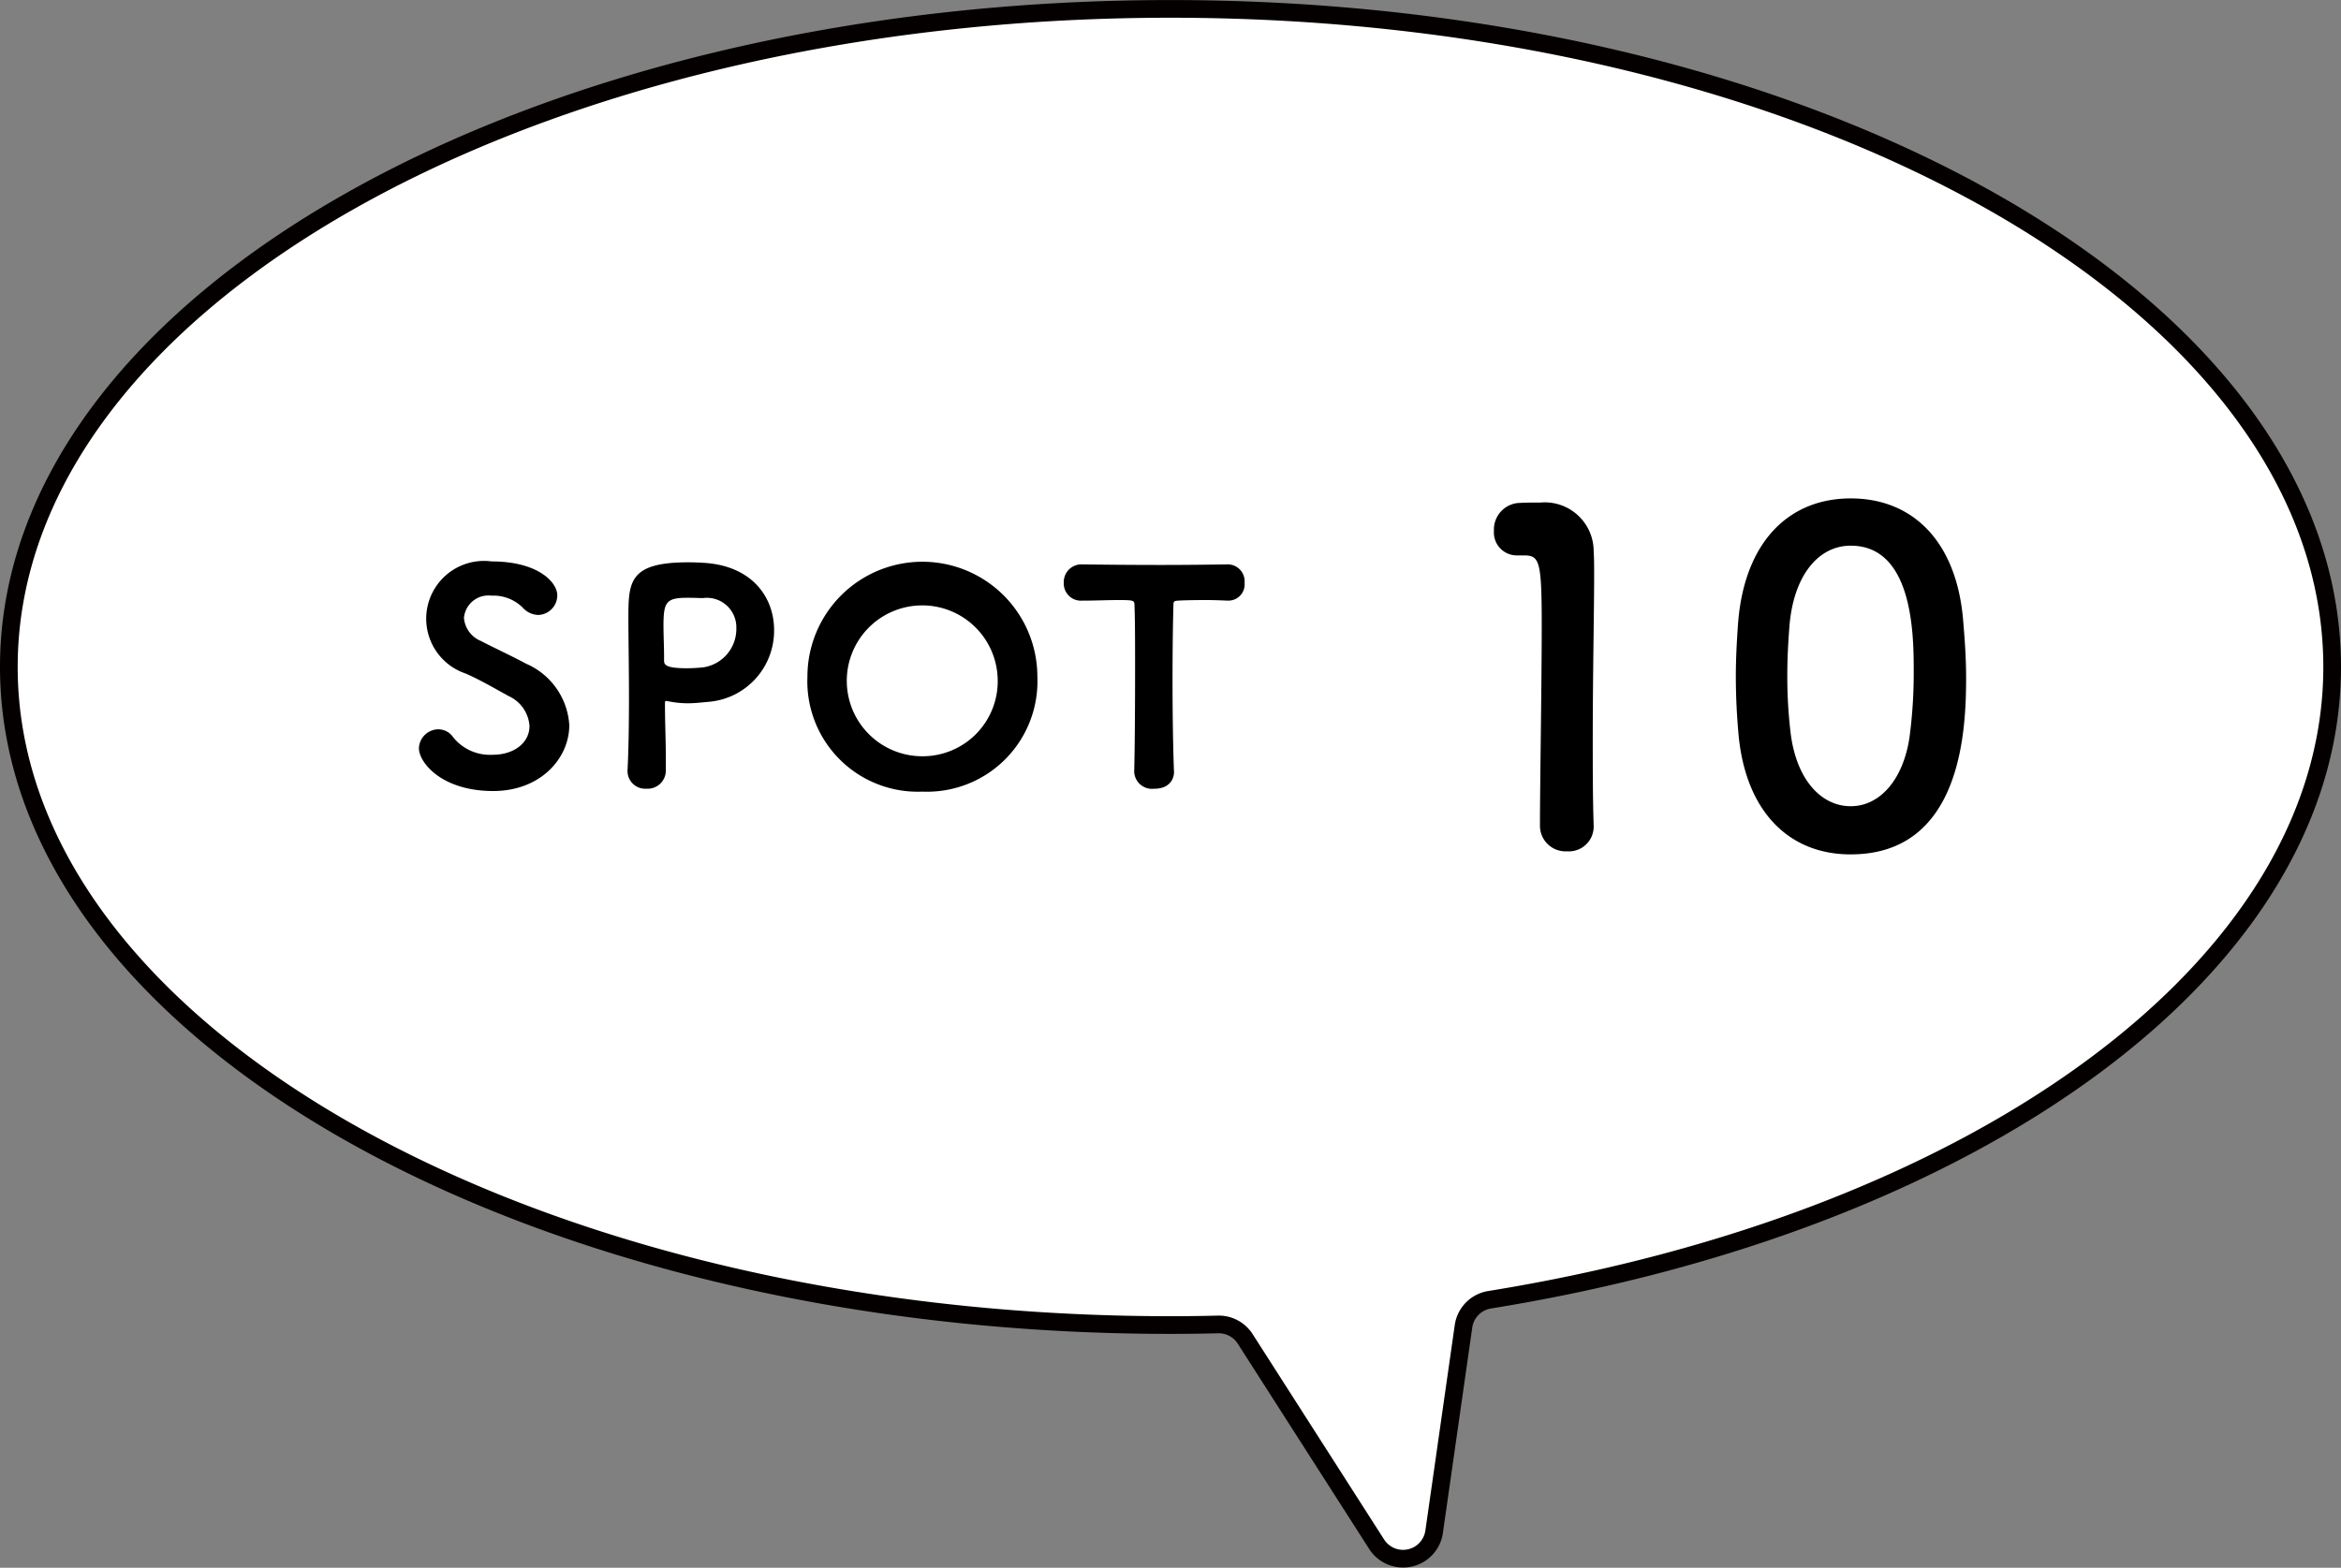
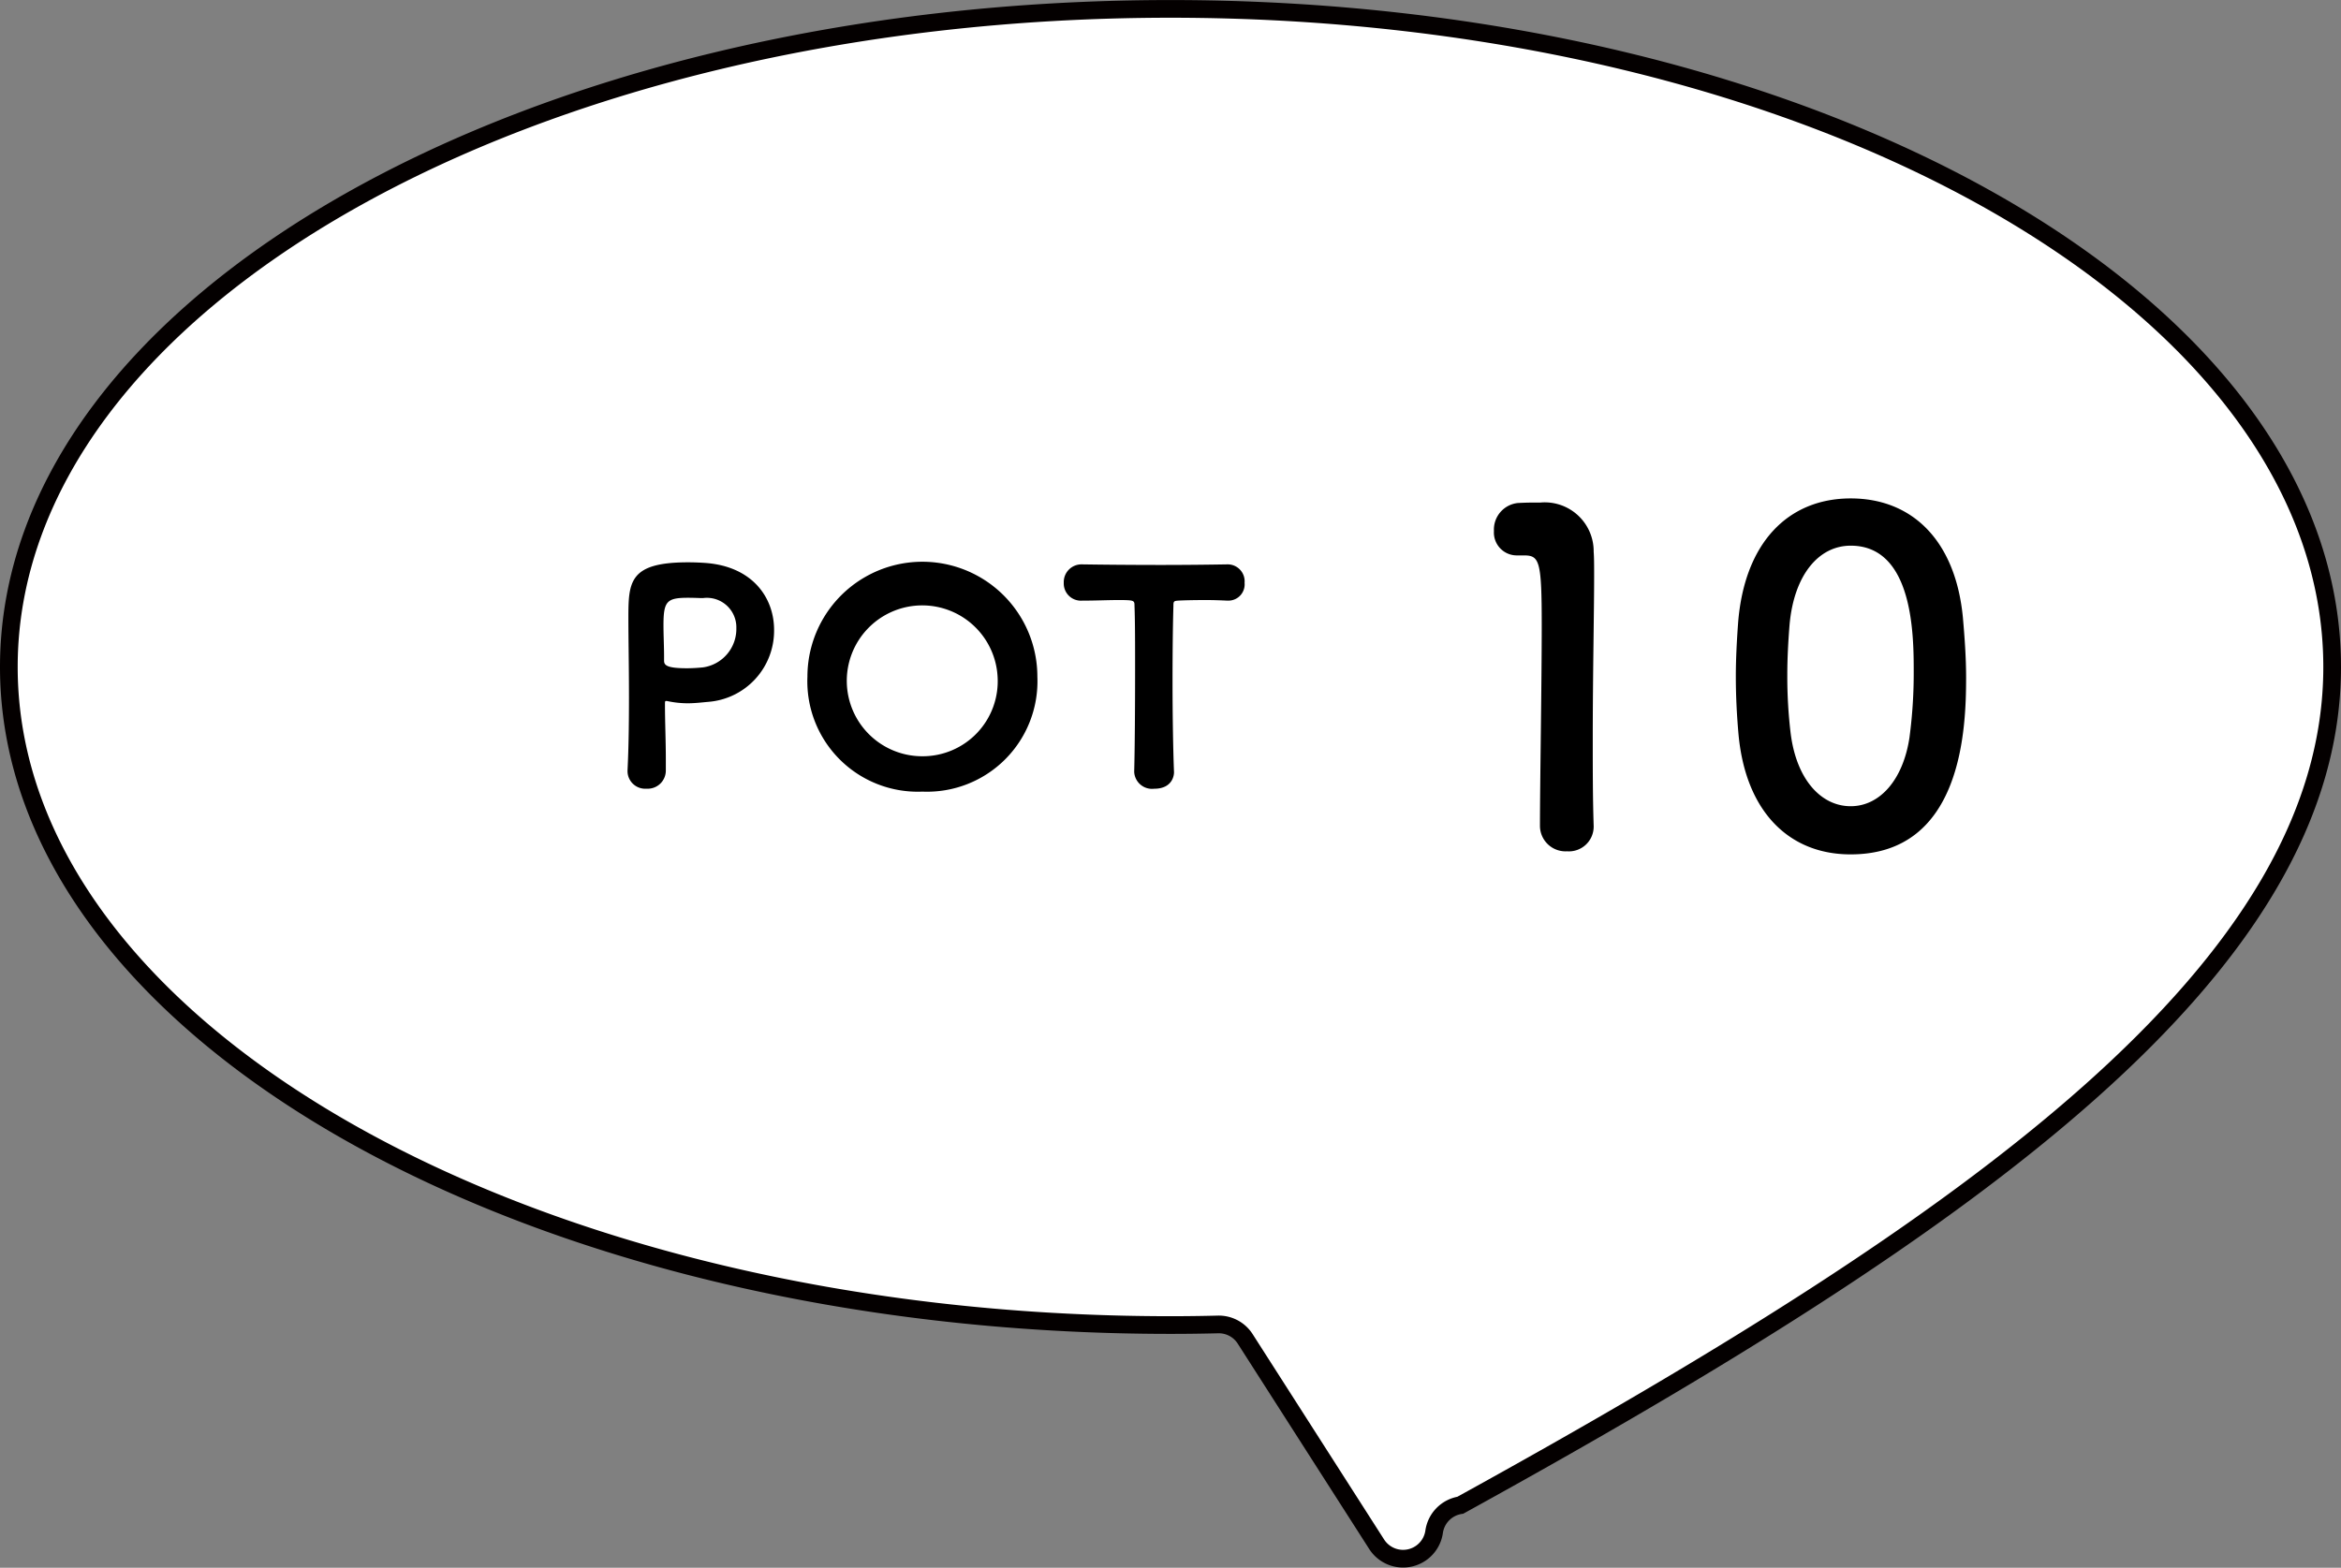
<svg xmlns="http://www.w3.org/2000/svg" width="132.352" height="88.663" viewBox="0 0 132.352 88.663">
  <rect x="0" y="0" width="132.352" height="88.663" fill="#808080" stroke="none" />
  <g id="spot_10" transform="translate(0.5 0.5)">
-     <path id="パス_553" data-name="パス 553" d="M219.468,4838.1c0-20.554-29.4-37.217-65.676-37.217s-65.676,16.663-65.676,37.217,29.4,37.216,65.676,37.216q1.35,0,2.685-.034a1.771,1.771,0,0,1,1.536.814l7.434,11.616a1.774,1.774,0,0,0,3.25-.706l1.661-11.621a1.773,1.773,0,0,1,1.48-1.5C199.334,4869.442,219.468,4855.1,219.468,4838.1Z" transform="translate(-88.116 -4800.88)" fill="#fff" stroke="#040000" stroke-linecap="round" stroke-miterlimit="10" stroke-width="1" />
+     <path id="パス_553" data-name="パス 553" d="M219.468,4838.1c0-20.554-29.4-37.217-65.676-37.217s-65.676,16.663-65.676,37.217,29.4,37.216,65.676,37.216q1.35,0,2.685-.034a1.771,1.771,0,0,1,1.536.814l7.434,11.616a1.774,1.774,0,0,0,3.25-.706a1.773,1.773,0,0,1,1.48-1.5C199.334,4869.442,219.468,4855.1,219.468,4838.1Z" transform="translate(-88.116 -4800.88)" fill="#fff" stroke="#040000" stroke-linecap="round" stroke-miterlimit="10" stroke-width="1" />
    <g id="グループ_85" data-name="グループ 85" transform="translate(-88.116 -1877.822)">
-       <path id="パス_539" data-name="パス 539" d="M115.5,1922.057c-2.944,0-4.2-1.637-4.2-2.414a1.11,1.11,0,0,1,1.092-1.076,1.018,1.018,0,0,1,.843.447,2.67,2.67,0,0,0,2.25.992c1.19,0,2.067-.678,2.067-1.62a2.005,2.005,0,0,0-1.158-1.688c-.7-.38-1.588-.909-2.464-1.29a3.269,3.269,0,0,1,1.488-6.335c2.613,0,3.705,1.175,3.705,1.919a1.112,1.112,0,0,1-1.075,1.108,1.224,1.224,0,0,1-.893-.43,2.357,2.357,0,0,0-1.754-.662,1.389,1.389,0,0,0-1.554,1.257,1.544,1.544,0,0,0,.959,1.307c.662.348,1.77.86,2.564,1.29a4.048,4.048,0,0,1,2.432,3.474C119.8,1920.2,118.183,1922.057,115.5,1922.057Z" />
      <path id="パス_540" data-name="パス 540" d="M124.168,1921.925a1,1,0,0,1-1.074-.976v-.049c.065-1.291.082-2.746.082-4.136,0-1.687-.033-3.308-.033-4.465,0-2.068.033-3.176,3.375-3.176.346,0,.694.016.942.033,2.7.182,3.92,1.968,3.92,3.788a4.033,4.033,0,0,1-3.705,4.069c-.38.033-.761.082-1.19.082a5.492,5.492,0,0,1-1.092-.115c-.033,0-.067-.017-.1-.017-.082,0-.082.033-.082.182,0,1.025.049,2.067.049,3.11v.628A1.027,1.027,0,0,1,124.168,1921.925Zm5.078-9.08a1.667,1.667,0,0,0-1.885-1.7h-.1c-.083,0-.4-.017-.744-.017-1.208,0-1.39.2-1.39,1.555,0,.563.033,1.208.033,1.77v.231c0,.249.132.43,1.29.43.282,0,.579-.016.91-.049A2.193,2.193,0,0,0,129.246,1912.845Z" />
      <path id="パス_541" data-name="パス 541" d="M139.765,1922.091a6.244,6.244,0,0,1-6.5-6.5,6.5,6.5,0,0,1,13,0A6.244,6.244,0,0,1,139.765,1922.091Zm4.251-6.5a4.266,4.266,0,1,0-4.251,4.5A4.242,4.242,0,0,0,144.016,1915.59Z" />
      <path id="パス_542" data-name="パス 542" d="M150.8,1911.257c-.562,0-1.241.033-2,.033a.971.971,0,0,1-1.042-1.009,1,1,0,0,1,1.009-1.042h.033c.992.016,2.746.033,4.466.033,1.406,0,2.8-.017,3.738-.033a.958.958,0,0,1,.976,1.042.92.92,0,0,1-.909,1.009H157c-.331-.017-.777-.033-1.207-.033-.679,0-1.34.016-1.571.033-.248.016-.265.049-.265.3-.033,1.109-.05,2.68-.05,4.251,0,1.936.034,3.9.082,5.111.017.182-.065.976-1.124.976a1.01,1.01,0,0,1-1.125-.943v-.033c.034-1.273.05-3.622.05-5.739,0-1.423,0-2.762-.033-3.623C151.755,1911.273,151.755,1911.257,150.8,1911.257Z" />
    </g>
    <g id="グループ_86" data-name="グループ 86" transform="translate(-88.116 -1877.822)">
      <path id="パス_543" data-name="パス 543" d="M176.213,1925.466a1.445,1.445,0,0,1-1.533-1.429c0-2.417.1-7.951.1-11.381,0-3.639-.13-3.924-1.012-3.924h-.365a1.294,1.294,0,0,1-1.325-1.378,1.51,1.51,0,0,1,1.352-1.585c.519-.026.727-.026,1.273-.026a2.767,2.767,0,0,1,3.014,2.781c.026.338.026.8.026,1.377,0,2.079-.078,5.561-.078,9.277,0,1.611,0,3.248.052,4.859v.052A1.4,1.4,0,0,1,176.213,1925.466Z" />
      <path id="パス_544" data-name="パス 544" d="M185.909,1918.892c-.1-1.117-.155-2.209-.155-3.3,0-.988.052-2,.13-3.067.363-4.521,2.832-7.016,6.366-7.016,3.483,0,5.925,2.391,6.341,6.731.1,1.143.182,2.286.182,3.4,0,2.936-.234,10-6.523,10C188.794,1925.648,186.325,1923.258,185.909,1918.892Zm9.667.1a27.53,27.53,0,0,0,.235-3.664c0-2,0-7.146-3.561-7.146-1.819,0-3.2,1.663-3.456,4.443-.078.962-.13,1.924-.13,2.859a26.9,26.9,0,0,0,.182,3.248c.312,2.651,1.715,4.184,3.4,4.184C193.862,1922.92,195.213,1921.465,195.576,1919Z" />
    </g>
  </g>
</svg>